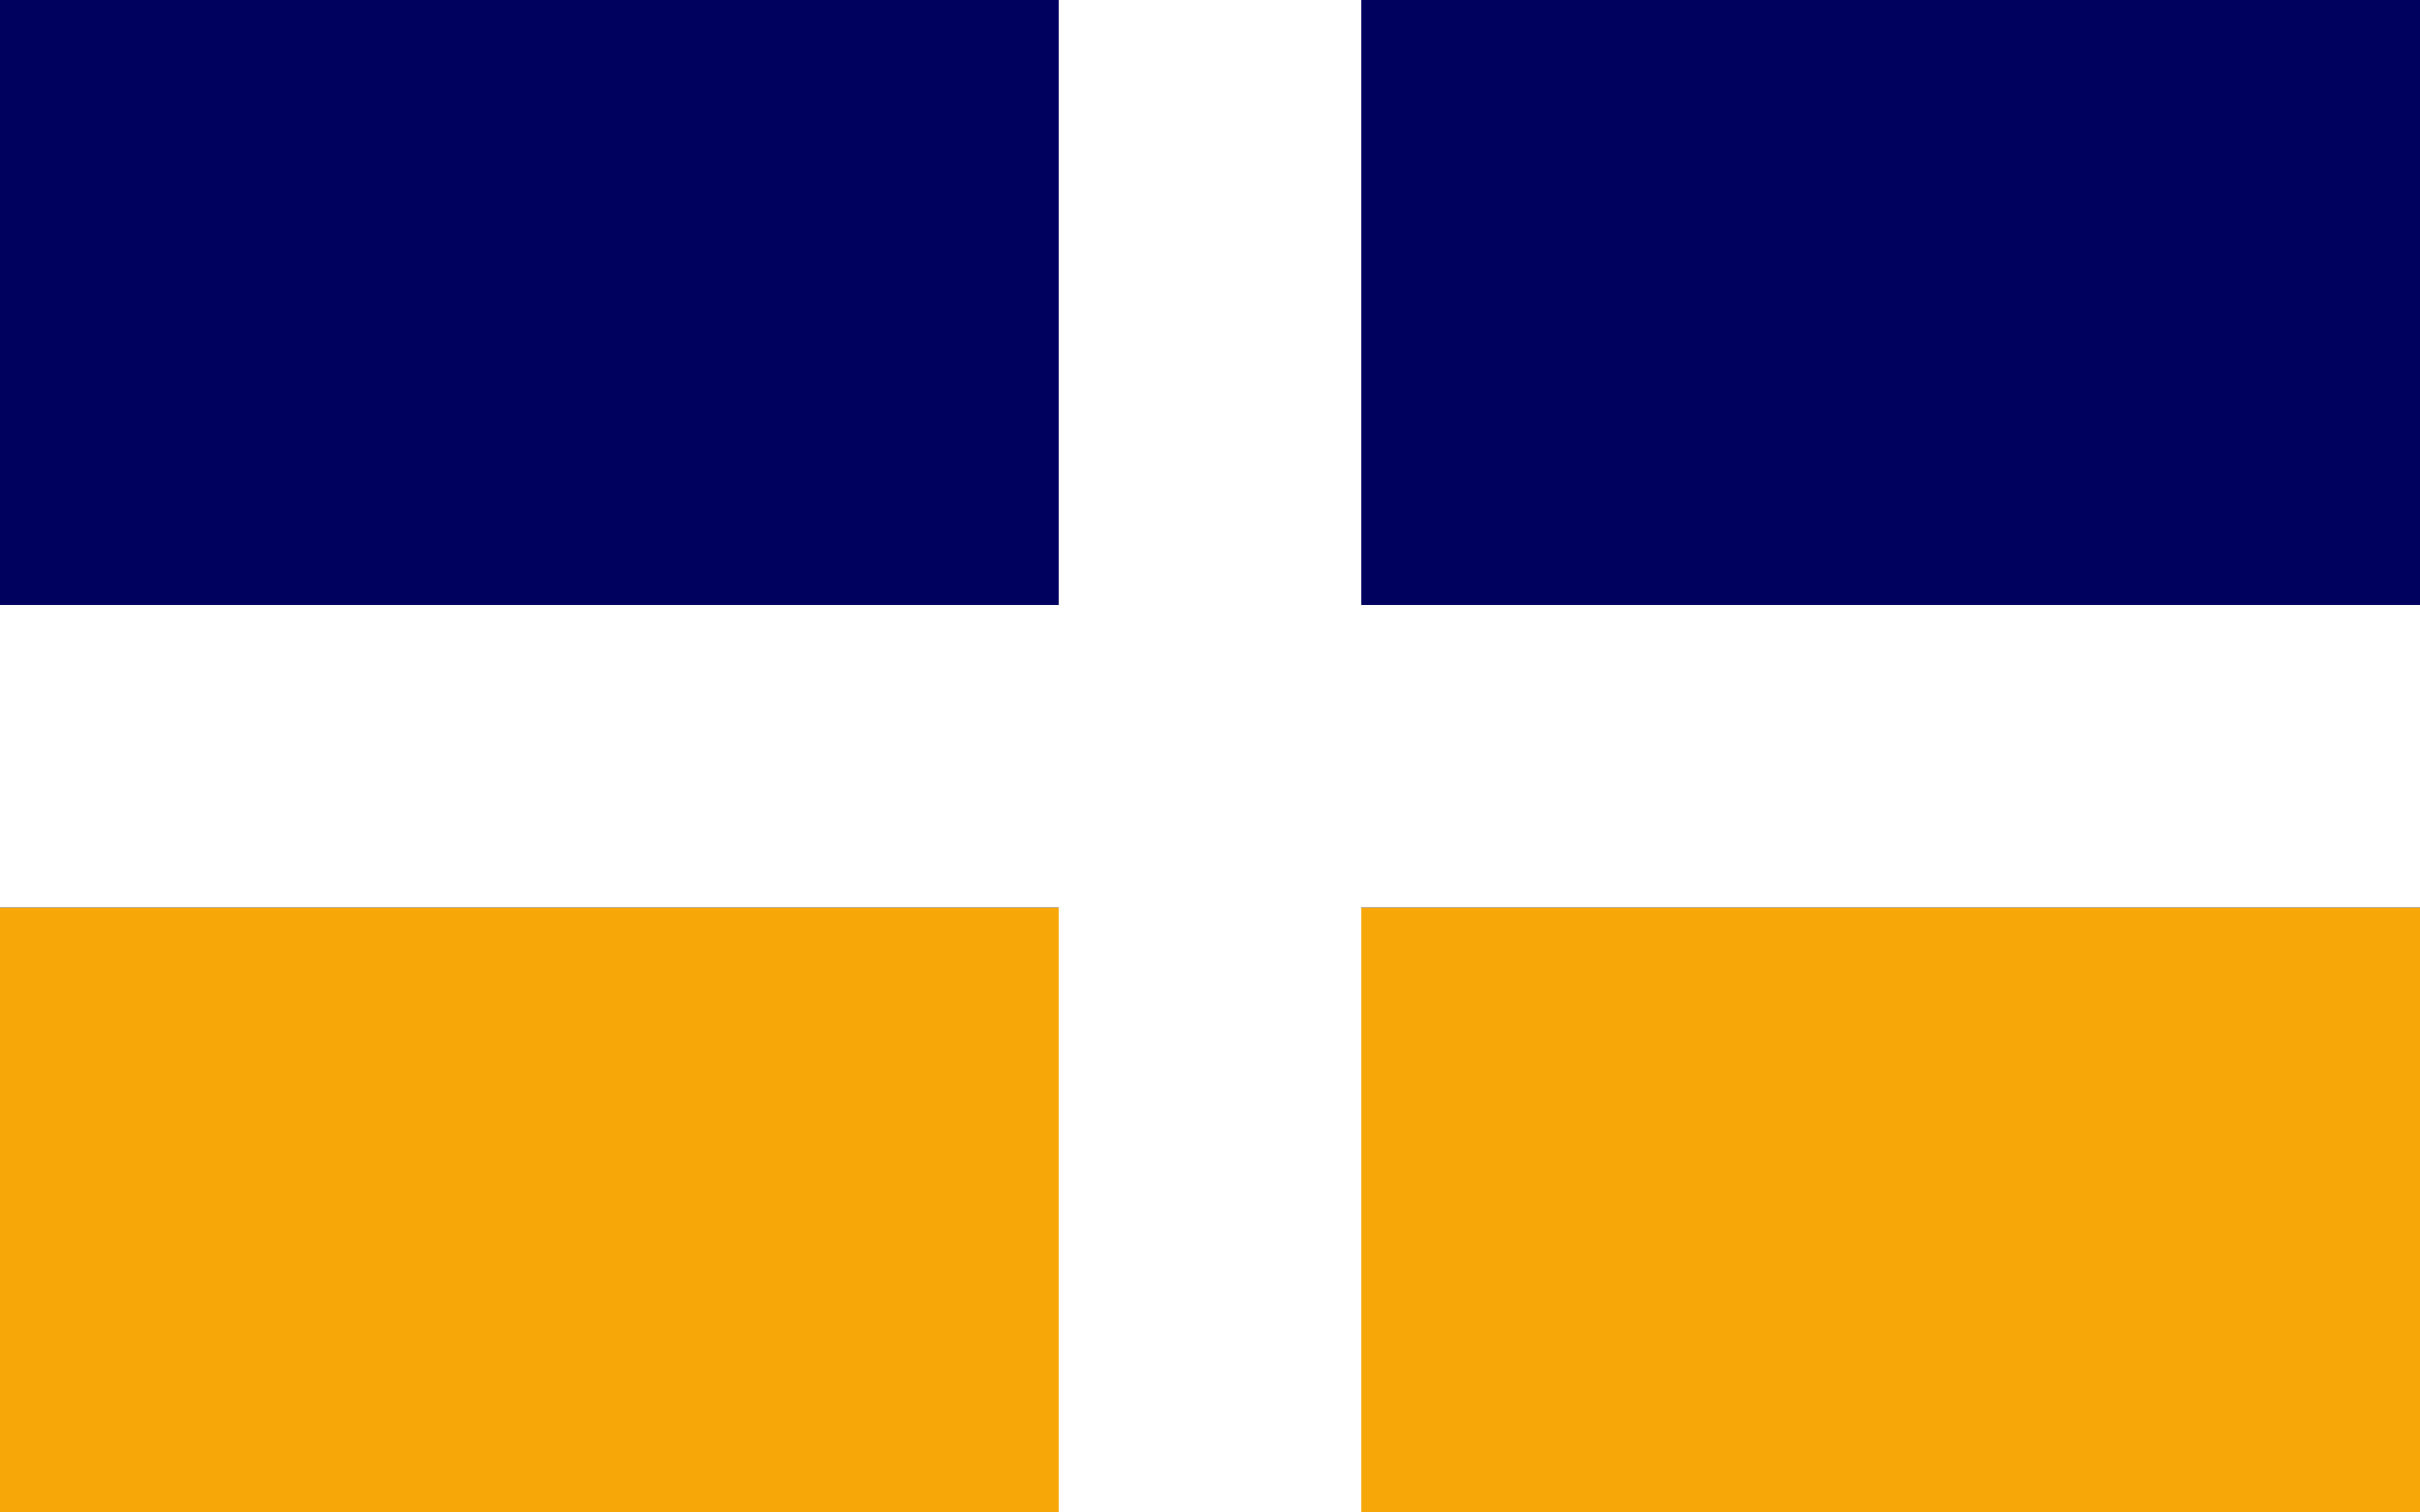
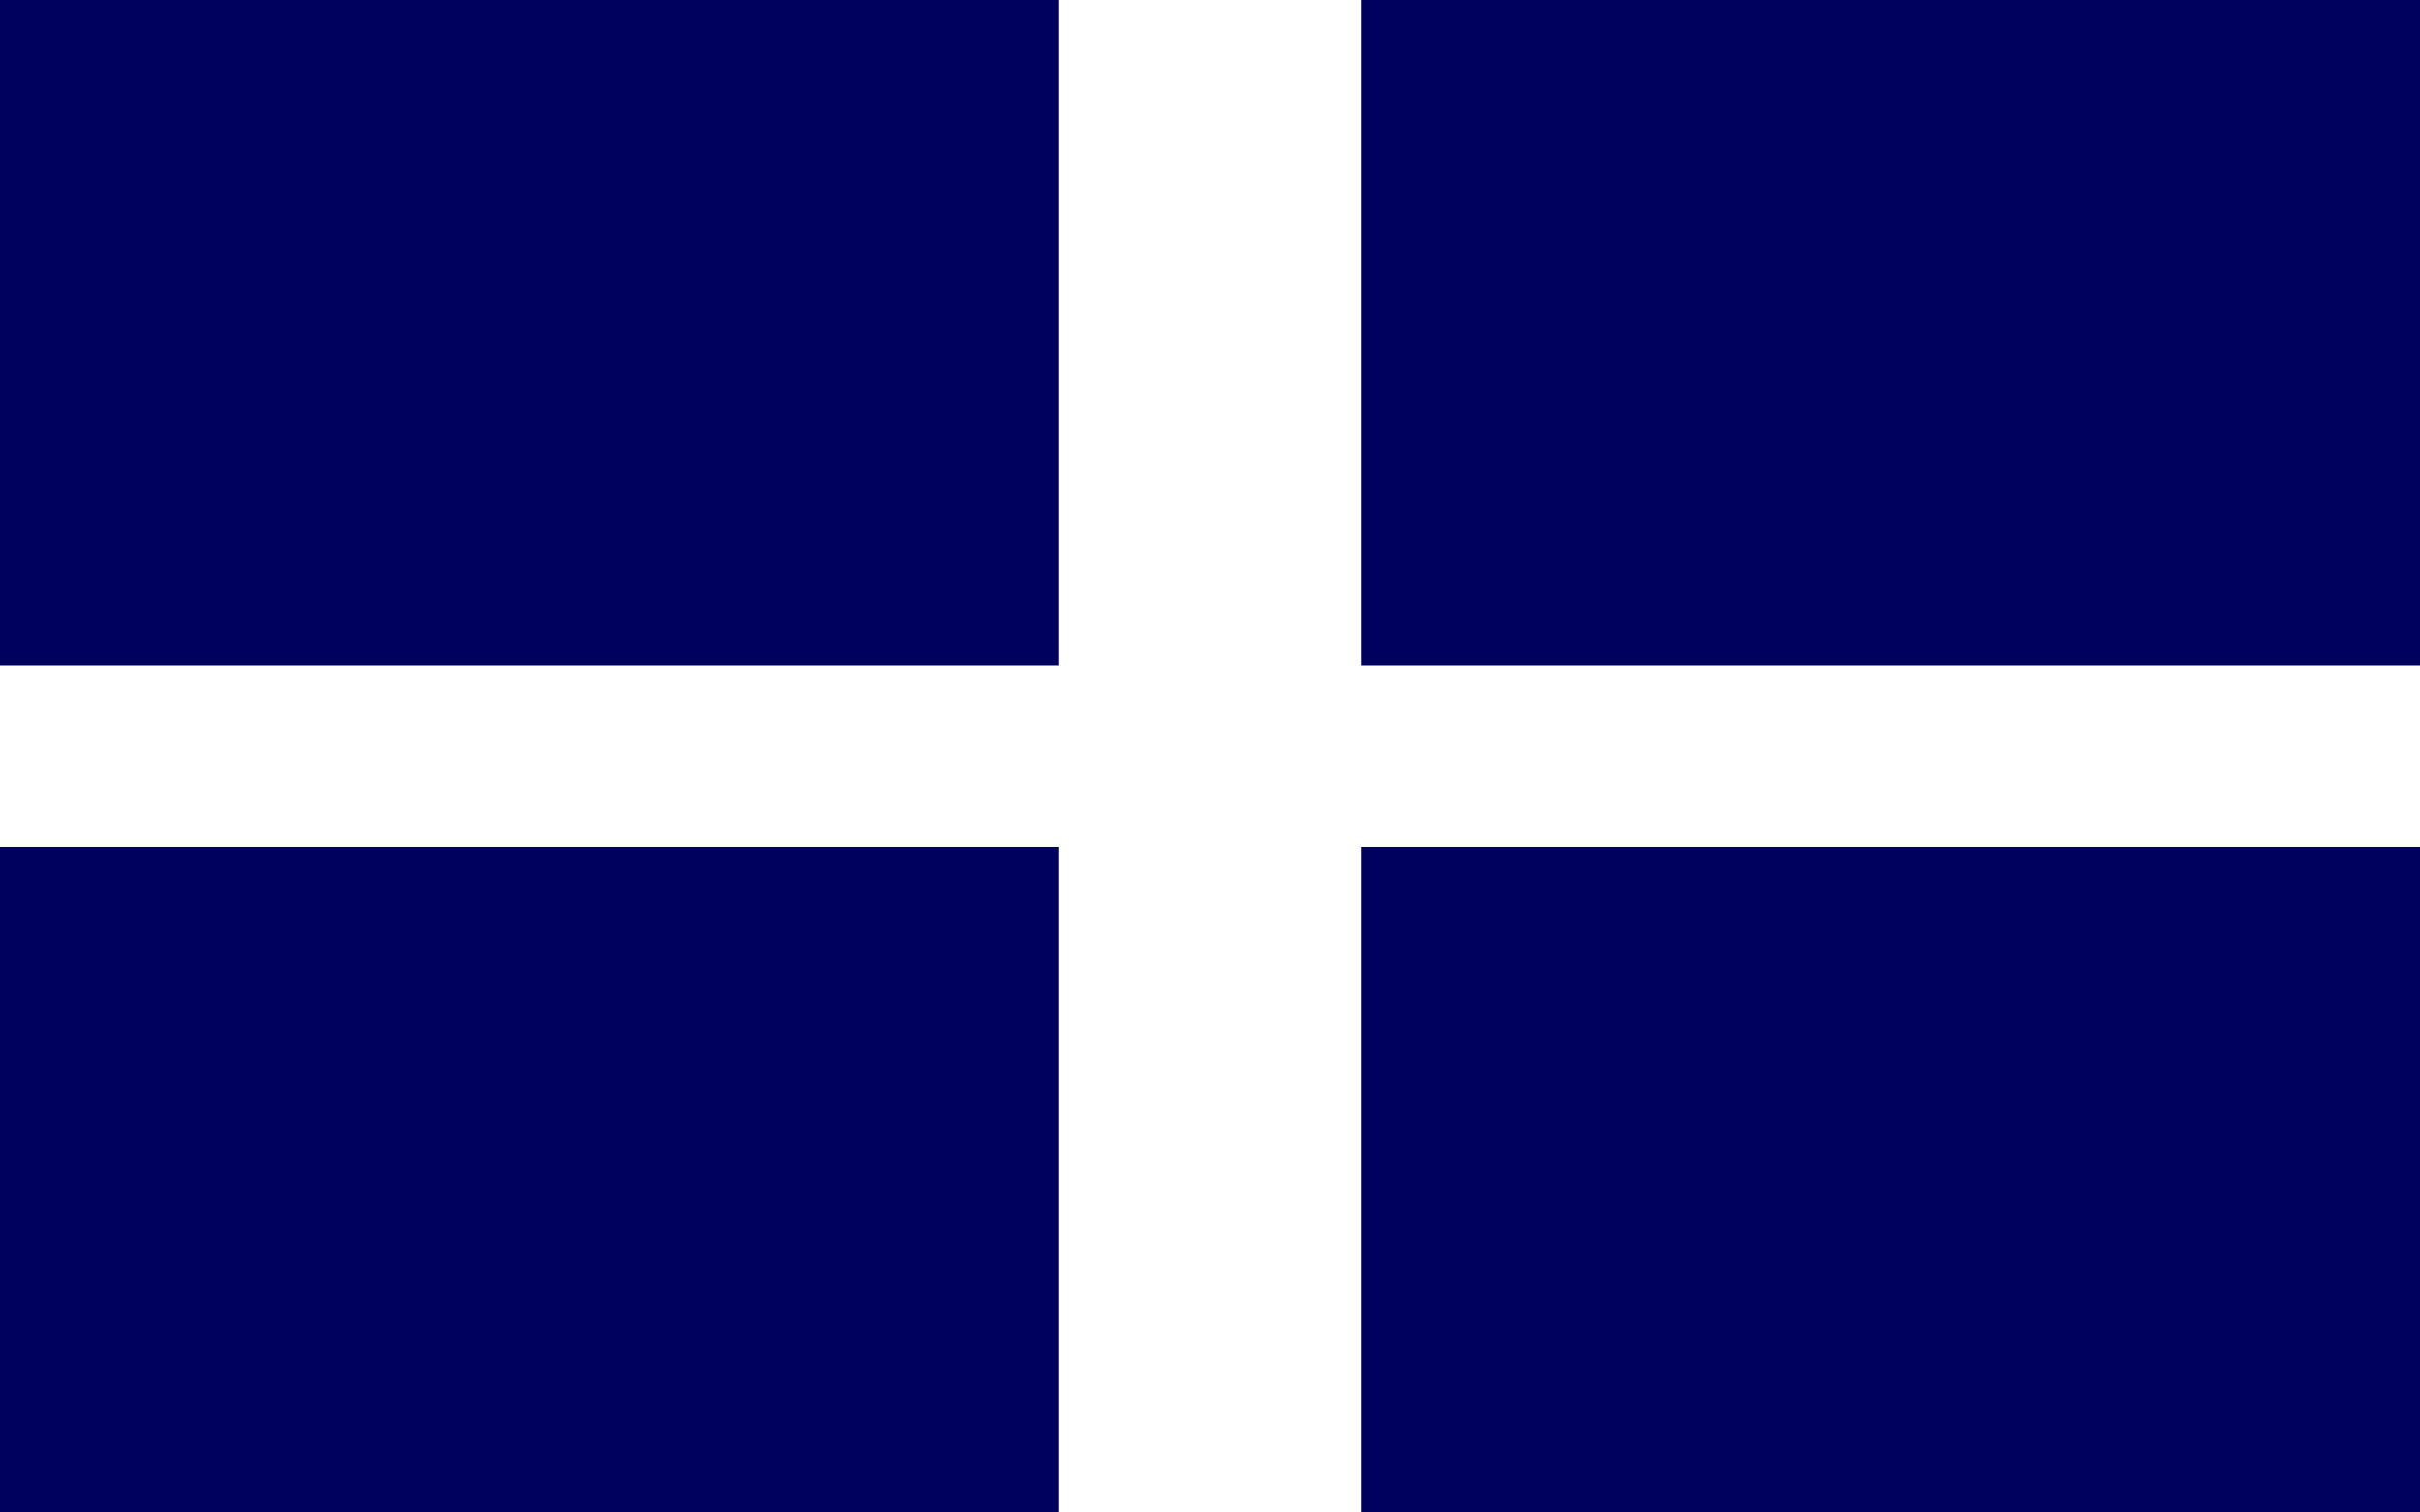
<svg xmlns="http://www.w3.org/2000/svg" id="圖層_1" data-name="圖層 1" viewBox="0 0 1920 1200">
  <defs>
    <style>.cls-1{fill:#00015f;}.cls-2{fill:#f7a708;}.cls-3{fill:#fff;}</style>
  </defs>
  <path class="cls-1" d="M0,0H1920V1200H0Z" />
-   <rect class="cls-2" y="720" width="1920" height="480" />
  <rect class="cls-3" x="360" y="480" width="1200" height="240" transform="translate(360 1560) rotate(-90)" />
-   <rect class="cls-3" y="480" width="1920" height="240" />
  <rect class="cls-3" x="360" y="528" width="1200" height="144" transform="translate(360 1560) rotate(-90)" />
  <rect class="cls-3" y="528" width="1920" height="144" />
</svg>